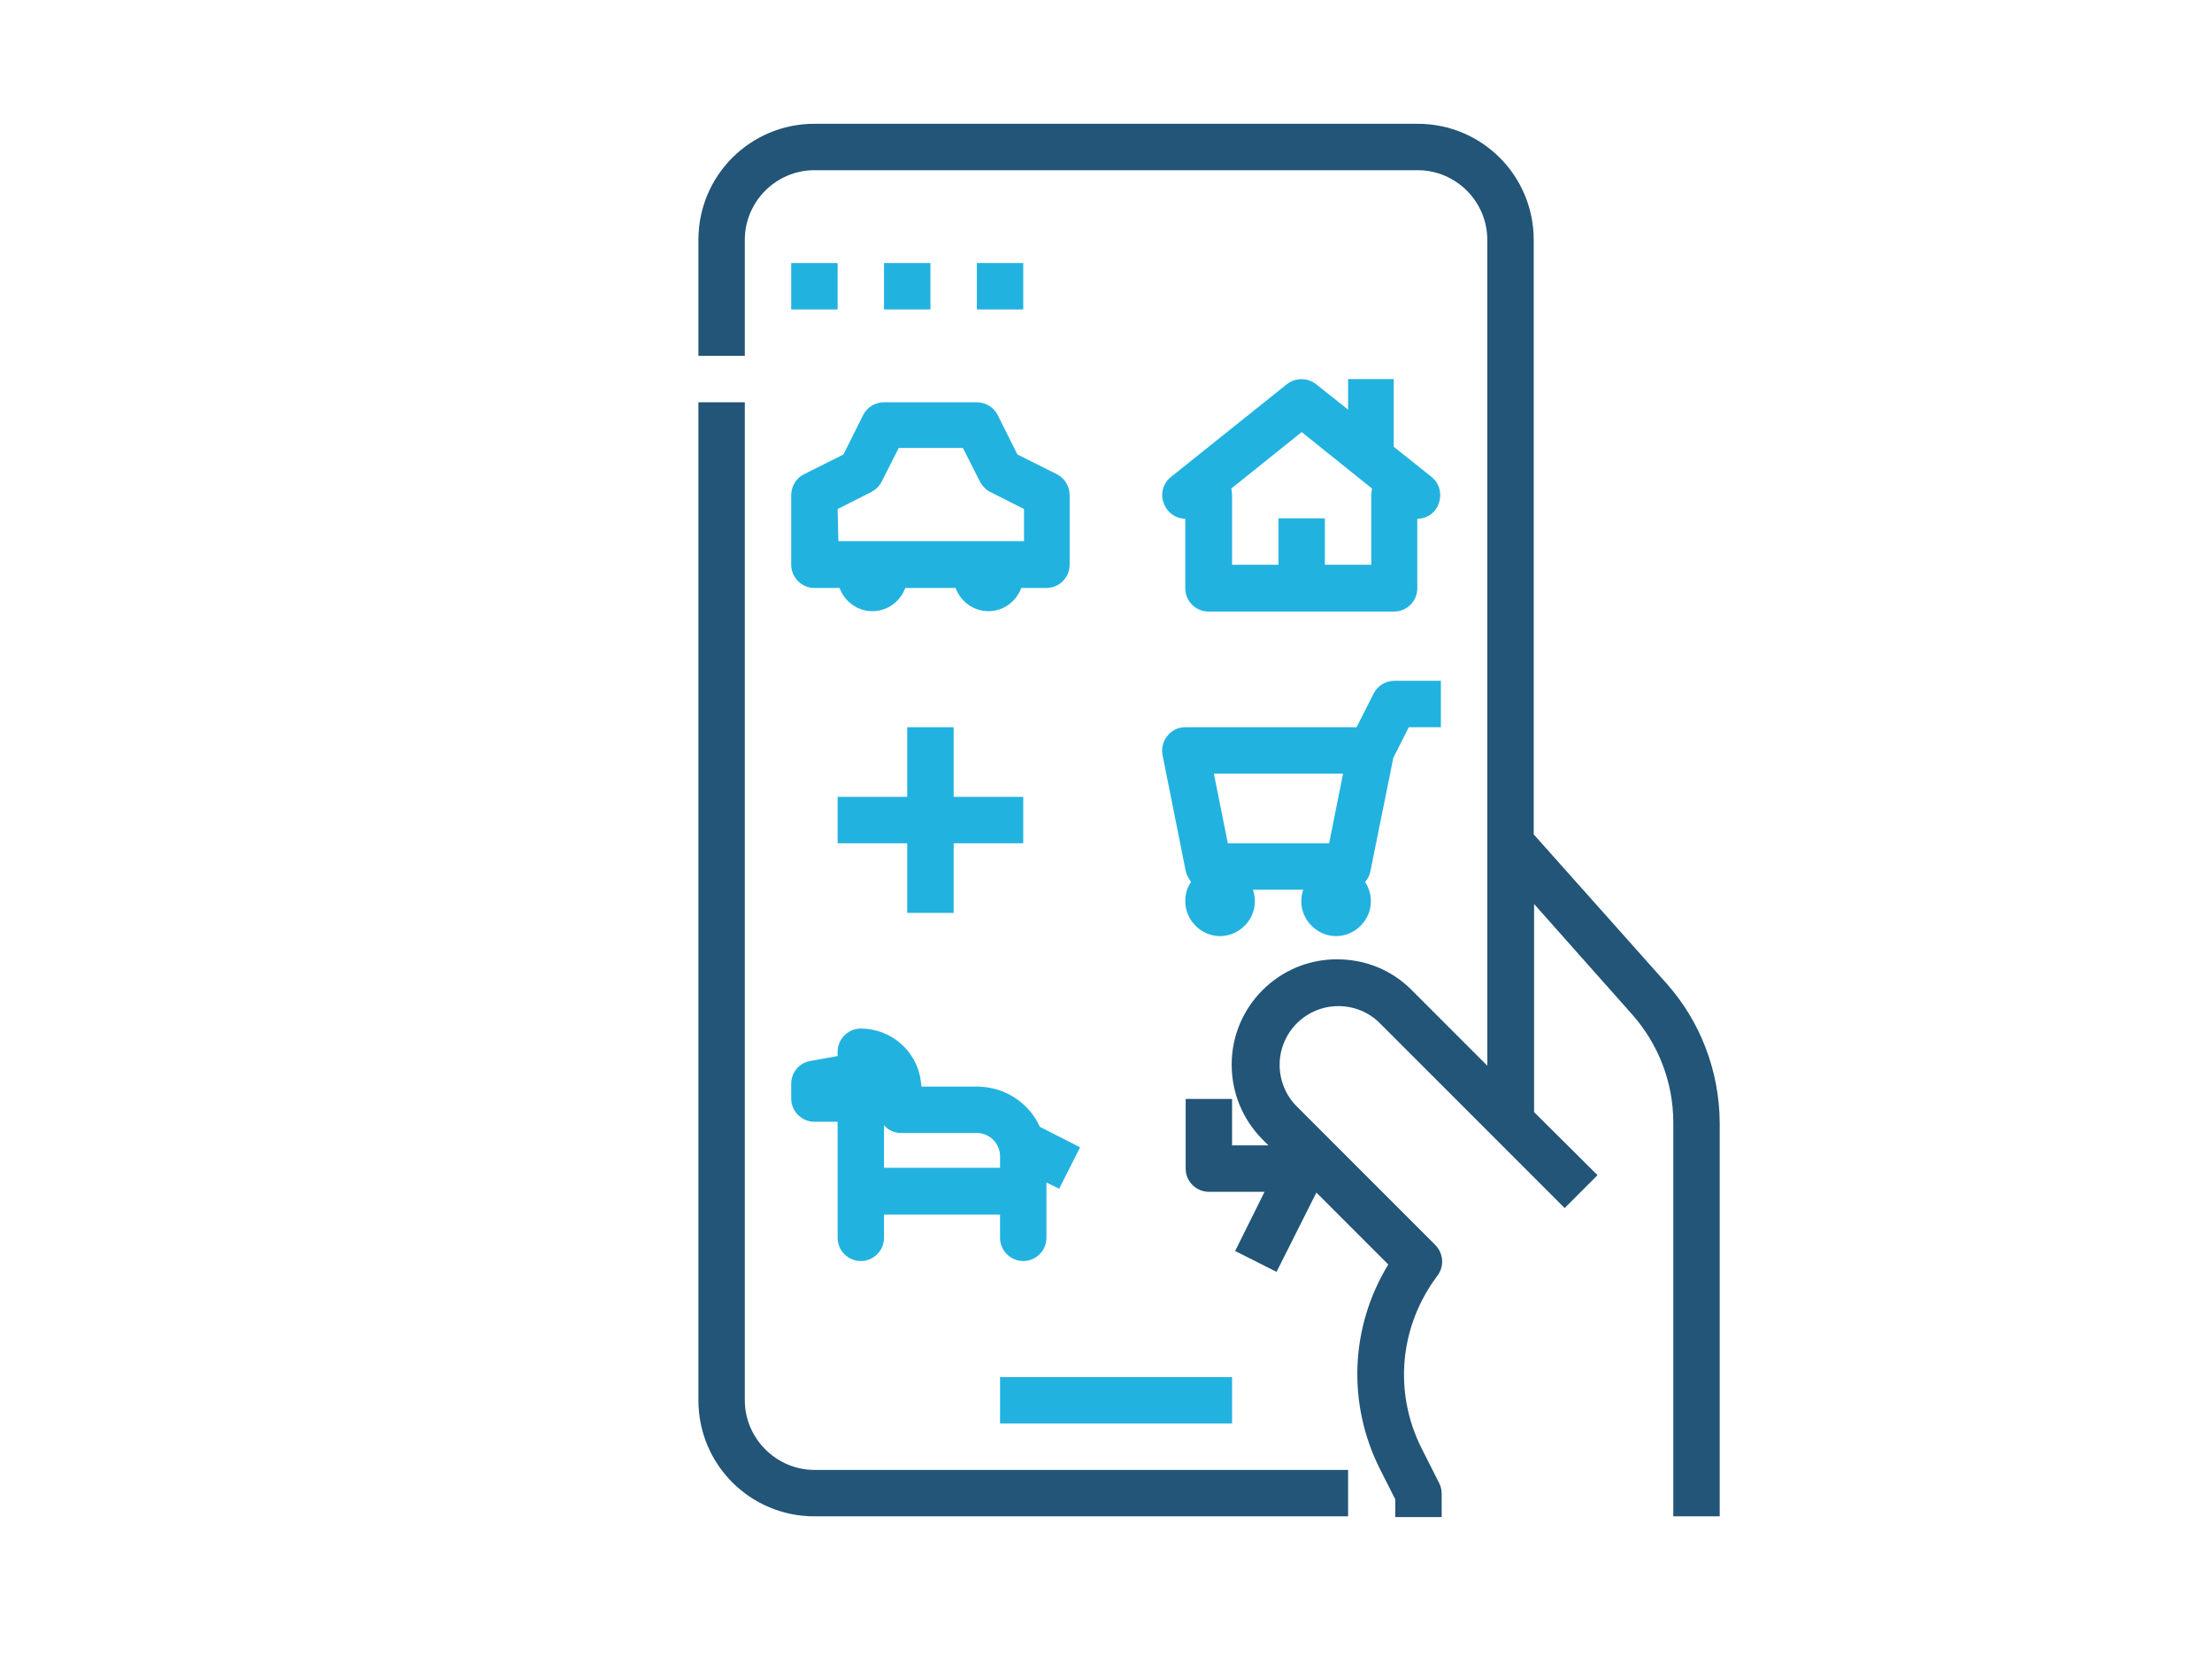
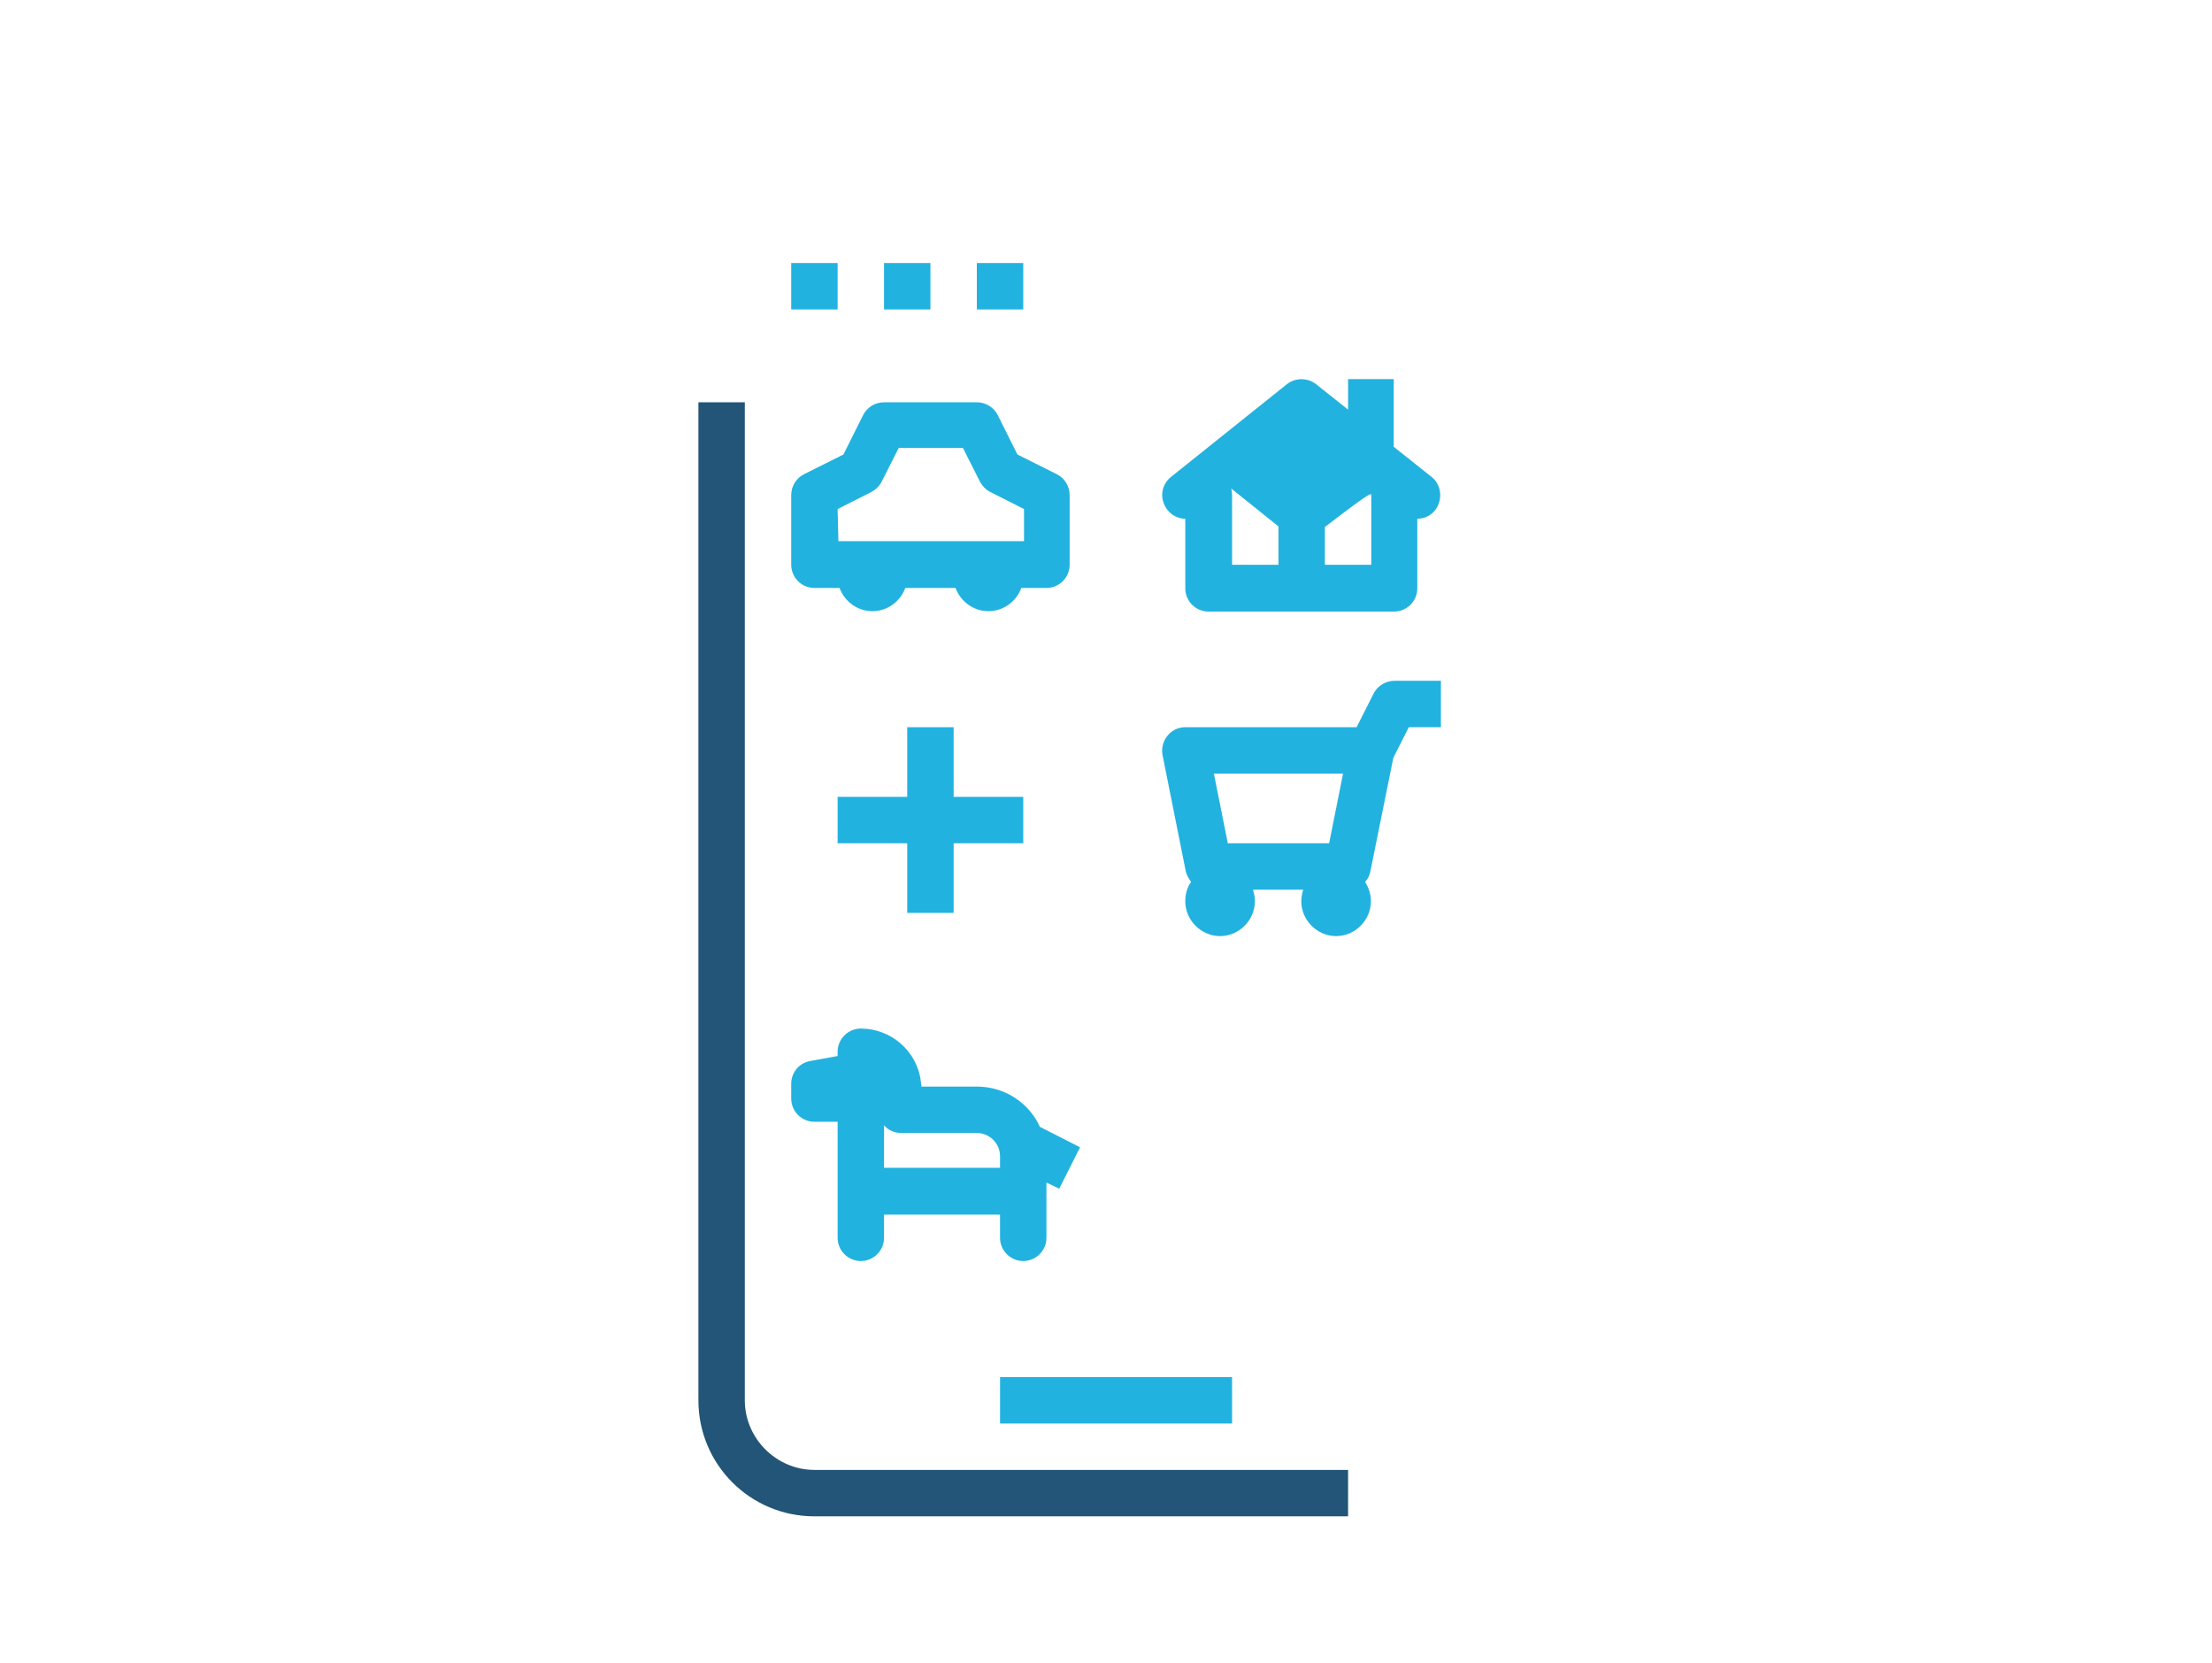
<svg xmlns="http://www.w3.org/2000/svg" xmlns:xlink="http://www.w3.org/1999/xlink" version="1.1" x="0px" y="0px" viewBox="0 0 572 429.9" style="enable-background:new 0 0 572 429.9;" xml:space="preserve">
  <style type="text/css"> .st0{display:none;} .st1{display:inline;fill:#22B2DF;} .st2{display:inline;} .st3{clip-path:url(#SVGID_2_);fill:#22B2DF;} .st4{clip-path:url(#SVGID_2_);fill:#225577;} .st5{display:inline;fill:#225577;} .st6{display:none;fill:#22B2DF;} .st7{display:none;fill:#225577;} .st8{fill:#225577;} .st9{fill:#22B2DF;} </style>
  <g id="Layer_1">
    <g class="st0">
      <path class="st1" d="M301,252.3c-7.1,0-12.8-5.7-12.8-12.8c0-7.1,5.7-12.8,12.8-12.8c7.1,0,12.8,5.7,12.8,12.8h12.8 c0-11.6-7.9-21.8-19.2-24.7v-7.3h-12.8v7.3c-13.7,3.5-21.9,17.4-18.4,31.1c2.9,11.3,13.1,19.2,24.8,19.2c7.1,0,12.8,5.7,12.8,12.8 s-5.7,12.8-12.8,12.8c-7.1,0-12.8-5.7-12.8-12.8h-12.8c0,11.6,7.9,21.8,19.2,24.7v7.3h12.8v-7.3c13.7-3.5,21.9-17.4,18.4-31.1 C322.9,260.2,312.7,252.3,301,252.3L301,252.3z M301,252.3" />
      <g class="st2">
        <defs>
          <rect id="SVGID_1_" x="109" y="21.9" width="384" height="384" />
        </defs>
        <clipPath id="SVGID_2_">
          <use xlink:href="#SVGID_1_" style="overflow:visible;" />
        </clipPath>
        <path class="st3" d="M301,175.5c-45.9,0-83.2,37.3-83.2,83.2c0,45.9,37.2,83.2,83.2,83.2c45.9,0,83.2-37.2,83.2-83.2 C384.2,212.8,346.9,175.6,301,175.5L301,175.5z M301,329.1c-38.9,0-70.4-31.5-70.4-70.4s31.5-70.4,70.4-70.4 c38.9,0,70.4,31.5,70.4,70.4C371.4,297.6,339.9,329.1,301,329.1L301,329.1z M301,329.1" />
        <path class="st4" d="M486.6,162.7c3.5,0,6.4-2.9,6.4-6.4v-25.6c0-0.1,0-0.1,0-0.2c0-0.7-0.2-1.4-0.4-2c0-0.1,0-0.2-0.1-0.2 c-0.3-0.7-0.7-1.3-1.3-1.9c-0.2-0.2-0.4-0.3-0.6-0.5c-0.3-0.3-0.6-0.5-0.9-0.7L304.1,22.7c-1.9-1.1-4.3-1.1-6.2,0L112.3,125.1 c-0.3,0.2-0.6,0.5-0.9,0.7c-0.2,0.1-0.4,0.3-0.6,0.5c-0.5,0.5-1,1.2-1.3,1.9c0,0.1,0,0.2-0.1,0.2c-0.2,0.7-0.4,1.3-0.4,2 c0,0.1,0,0.1,0,0.2v25.6c0,3.5,2.9,6.4,6.4,6.4h19.2v192h-19.2c-3.5,0-6.4,2.9-6.4,6.4v38.4c0,3.5,2.9,6.4,6.4,6.4h371.2 c3.5,0,6.4-2.9,6.4-6.4v-38.4c0-3.5-2.9-6.4-6.4-6.4h-19.2v-192H486.6z M301,35.7l160.7,88.7H140.3L301,35.7z M480.2,367.5v25.6 H121.8v-25.6H480.2z M147.4,354.7v-192H173v192H147.4z M185.8,354.7v-192h230.4v192H185.8z M429,354.7v-192h25.6v192H429z M121.8,149.9v-12.8h358.4v12.8H121.8z M121.8,149.9" />
      </g>
    </g>
    <g class="st0">
      <path class="st1" d="M419,160h-12v12h-12v12h12v12h12v-12h12v-12h-12V160z M419,160" />
      <path class="st1" d="M179,76h12V64h12V52h-12V40h-12v12h-12v12h12V76z M179,76" />
      <path class="st1" d="M479,208h-12v-12h-12v12h-12v12h12v12h12v-12h12V208z M479,208" />
      <path class="st1" d="M143,112v-12h12V88h-12V76h-12v12h-12v12h12v12H143z M143,112" />
      <path class="st5" d="M425.8,237.3c-3.4-3.4-8-5.4-12.8-5.3c-2.3,0-4.5,0.5-6.7,1.3c-0.8-3-2.4-5.8-4.6-8c-3.4-3.4-8-5.4-12.8-5.3 c-2,0-4.1,0.4-6,1.1V58c0-9.9-8.1-18-18-18H233c-9.9,0-18,8.1-18,18v70.9c-11.1,6.4-18,18.3-18,31.1h-12c-3.3,0-6,2.7-6,6v48 c0,3.3,2.7,6,6,6h84c2.8,0,5.2-1.9,5.8-4.6l12-48c0.4-1.8,0-3.7-1.1-5.2c-1.1-1.4-2.9-2.3-4.7-2.3h-12c0-19.9-16.1-36-36-36 c-2,0-4,0.2-6,0.5V58c0-3.3,2.7-6,6-6h12v6c0,9.9,8.1,18,18,18h72c9.9,0,18-8.1,18-18v-6h12c3.3,0,6,2.7,6,6v151.1 c-3.9-1.4-8.1-1.4-12,0V148c0-9.9-8.1-18-18-18c-9.9,0-18,8.1-18,18v78.6c-13.9,2.9-24,15.2-24,29.4v60h-66c-3.3,0-6-2.7-6-6v-54 h7.1c2.5,7.2,9.3,12,16.9,12c7.6,0,14.4-4.8,16.9-12H287v-12h-19.1c-2.5-7.2-9.3-12-16.9-12c-7.6,0-14.4,4.8-16.9,12h-26.2 c-2.5-7.2-9.3-12-16.9-12s-14.4,4.8-16.9,12h-12.4L173,130.6c0.1-1.7-0.4-3.4-1.6-4.6c-1.1-1.3-2.7-2-4.4-2h-24v12h17.3L149,249.4 c-0.1,1.7,0.4,3.4,1.6,4.6c1.1,1.3,2.7,2,4.4,2h19.1c2.5,7.2,9.3,12,16.9,12s14.4-4.8,16.9-12h7.1v54c0,9.9,8.1,18,18,18h68.3 l18,36H317c-3.3,0-6,2.7-6,6v24c0,3.3,2.7,6,6,6h96c3.3,0,6-2.7,6-6v-24c0-3.3-2.7-6-6-6h-2.3l19.6-39.3c0.4-0.8,0.7-1.8,0.7-2.7 v-72C431,245.3,429.1,240.7,425.8,237.3L425.8,237.3z M266.9,172h6.4l-9,36H191v-36h8.1c5.1,14.4,18.7,24,33.9,24 C248.2,196,261.8,186.4,266.9,172L266.9,172z M233,136c9.7,0,18.5,5.8,22.2,14.8c3.7,9,1.7,19.3-5.2,26.2 c-6.9,6.9-17.2,8.9-26.2,5.2c-9-3.7-14.8-12.5-14.8-22.2C209,146.7,219.7,136,233,136L233,136z M341,58c0,3.3-2.7,6-6,6h-72 c-3.3,0-6-2.7-6-6v-6h84V58z M251,244c2.4,0,4.6,1.5,5.5,3.7c0.9,2.2,0.4,4.8-1.3,6.5c-1.7,1.7-4.3,2.2-6.5,1.3s-3.7-3.1-3.7-5.5 C245,246.7,247.7,244,251,244L251,244z M191,256c-2.4,0-4.6-1.5-5.5-3.7c-0.9-2.2-0.4-4.8,1.3-6.5c1.7-1.7,4.3-2.2,6.5-1.3 c2.2,0.9,3.7,3.1,3.7,5.5C197,253.3,194.3,256,191,256L191,256z M407,388h-84v-12h84V388z M419,320.6L397.3,364h-64.6L311,320.6 V256c0-7.6,4.8-14.4,12-16.9V286h12V148c0-3.3,2.7-6,6-6c3.3,0,6,2.7,6,6v126h12v-48c0-3.3,2.7-6,6-6s6,2.7,6,6v60h12v-48 c0-3.3,2.7-6,6-6c1.6,0,3.2,0.7,4.3,1.9c1.1,1.1,1.8,2.6,1.7,4.1v60h12v-48c0-3.3,2.7-6,6-6c1.6,0,3.2,0.7,4.3,1.9 c1.1,1.1,1.8,2.6,1.7,4.1V320.6z M419,320.6" />
      <path class="st1" d="M211.7,165l18,12c2,1.3,4.6,1.3,6.7,0l18-12l-6.7-10l-8.7,5.8V148h-12v12.8l-8.7-5.8L211.7,165z M211.7,165" />
    </g>
    <g class="st0">
      <path class="st5" d="M346,143.9l27.8-22.2l-7.5-9.4L346,128.5V117c0-3.3-2.7-6-6-6H232c-3.3,0-6,2.7-6,6v11.5l-20.3-16.2l-7.5,9.4 l27.8,22.2V207h-36v12h36v63.1l-27.8,22.2l7.5,9.4l20.3-16.2V309c0,3.3,2.7,6,6,6h108c3.3,0,6-2.7,6-6v-11.5l20.3,16.2l7.5-9.4 L346,282.1V219h36v-12h-36V143.9z M334,255h-96v-36h96V255z M238,207v-36h96v36H238z M334,123v36h-96v-36H334z M238,303v-36h96v36 H238z M238,303" />
      <rect x="250" y="135" class="st1" width="12" height="12" />
      <rect x="274" y="135" class="st1" width="48" height="12" />
      <rect x="250" y="183" class="st1" width="12" height="12" />
      <rect x="274" y="183" class="st1" width="48" height="12" />
      <rect x="250" y="231" class="st1" width="12" height="12" />
      <rect x="274" y="231" class="st1" width="48" height="12" />
      <rect x="250" y="279" class="st1" width="12" height="12" />
      <rect x="274" y="279" class="st1" width="48" height="12" />
      <path class="st1" d="M418,87c6.6,0,12-5.4,12-12V45c0-6.6-5.4-12-12-12h-48c-6.6,0-12,5.4-12,12v30c0,6.6,5.4,12,12,12h18v12h-12 v12h36V99h-12V87H418z M370,45h48l0,30h-48V45z M370,45" />
      <path class="st1" d="M160,99v12h36V99h-12V87h18c6.6,0,12-5.4,12-12V45c0-6.6-5.4-12-12-12h-48c-6.6,0-12,5.4-12,12v30 c0,6.6,5.4,12,12,12h18v12H160z M154,45h48l0,30h-48V45z M154,45" />
      <path class="st1" d="M118,231h18v12h-12v12h36v-12h-12v-12h18c6.6,0,12-5.4,12-12v-30c0-6.6-5.4-12-12-12h-48c-6.6,0-12,5.4-12,12 v30C106,225.6,111.4,231,118,231L118,231z M118,189h48l0,30h-48V189z M118,189" />
      <path class="st1" d="M454,183h-48c-6.6,0-12,5.4-12,12v30c0,6.6,5.4,12,12,12h18v12h-12v12h36v-12h-12v-12h18c6.6,0,12-5.4,12-12 v-30C466,188.4,460.6,183,454,183L454,183z M406,225v-30h48l0,30H406z M406,225" />
      <path class="st1" d="M418,369c6.6,0,12-5.4,12-12v-30c0-6.6-5.4-12-12-12h-48c-6.6,0-12,5.4-12,12v30c0,6.6,5.4,12,12,12h18v12 h-12v12h36v-12h-12v-12H418z M370,327h48l0,30h-48V327z M370,327" />
      <path class="st1" d="M202,369c6.6,0,12-5.4,12-12v-30c0-6.6-5.4-12-12-12h-48c-6.6,0-12,5.4-12,12v30c0,6.6,5.4,12,12,12h18v12 h-12v12h36v-12h-12v-12H202z M154,327h48l0,30h-48V327z M154,327" />
    </g>
    <g class="st0">
      <path class="st1" d="M322,100.4h-18v-18c0-3.3-2.7-6-6-6h-24c-3.3,0-6,2.7-6,6v18h-18c-3.3,0-6,2.7-6,6v24c0,3.3,2.7,6,6,6h18v18 c0,3.3,2.7,6,6,6h24c3.3,0,6-2.7,6-6v-18h18c3.3,0,6-2.7,6-6v-24C328,103.1,325.3,100.4,322,100.4L322,100.4z M316,124.4h-18 c-3.3,0-6,2.7-6,6v18h-12v-18c0-3.3-2.7-6-6-6h-18v-12h18c3.3,0,6-2.7,6-6v-18h12v18c0,3.3,2.7,6,6,6h18V124.4z M316,124.4" />
      <path class="st1" d="M452.4,132.5c0.1-1.1,0.2-2.1,0.2-3.2c-0.1-11.3-8-21.1-19.1-23.5c-12.6-2.4-25,5.4-28.2,17.8l-26.4,76 c-0.4,0.2-0.8,0.3-1.1,0.5l-53,31.1c-16.5,9.7-26.7,27.4-26.7,46.6v56.5c-3.3,0-6,2.7-6,6v48c0,3.3,2.7,6,6,6h84c3.3,0,6-2.7,6-6 v-48c0-3.3-2.7-6-6-6v-13.2c0-5.1,2.2-10,6-13.4l40.6-36.1c4.4-3.9,7.6-9,9.1-14.7l26-97.4c0.6-2,0.8-4.1,0.8-6.2 C464.5,144.7,459.8,136.8,452.4,132.5L452.4,132.5z M416.7,127.3c1.5-6.4,7.7-10.6,14.3-9.6c5.5,1.2,9.5,6,9.5,11.7v0.1 c-11,0.2-20.5,7.7-23.3,18.4l-16.7,51.7c-2.5-1.2-5.3-2-8-2.3L416.7,127.3z M376,382.4h-72v-36h72V382.4z M452.1,156.5L426,253.9 c-0.9,3.4-2.8,6.4-5.4,8.8L380,298.7c-6.4,5.7-10,13.9-10,22.4v13.2h-60v-56.5c0.1-14.9,7.9-28.7,20.8-36.2l53-31 c2.8-1.6,6-2,9.1-1.2c3.1,0.8,5.7,2.8,7.3,5.6c1.6,2.8,2,6,1.2,9.1c-0.8,3.1-2.9,5.7-5.6,7.3l-34.4,19.9c-2.7,1.7-3.6,5.3-2,8.1 c1.6,2.8,5.1,3.8,8,2.3l34.4-19.9c5.6-3.1,9.6-8.4,11.2-14.6c1.6-6.1,0.8-12.7-2.4-18.2l-0.4-0.5l18.5-57.2 c1.5-6.4,7.7-10.6,14.3-9.6c5.5,1.2,9.5,6,9.5,11.7C452.6,154.4,452.4,155.5,452.1,156.5L452.1,156.5z M452.1,156.5" />
      <path class="st1" d="M274,334.4v-56.5c0-19.2-10.2-36.9-26.7-46.6l-53-31.1c-0.4-0.2-0.8-0.3-1.1-0.5l-26.2-75.5 c-3.2-12.6-15.6-20.6-28.4-18.2c-11.1,2.4-19,12.1-19.1,23.5c0,1.1,0.1,2.1,0.2,3.2c-7.5,4.3-12.1,12.2-12.2,20.8 c0,2.1,0.3,4.2,0.8,6.2l26.1,97.3c1.5,5.7,4.7,10.9,9.1,14.8l40.5,36.1c3.8,3.4,6,8.3,6.1,13.4v13.2c-3.3,0-6,2.7-6,6v48 c0,3.3,2.7,6,6,6h84c3.3,0,6-2.7,6-6v-48C280,337.1,277.3,334.4,274,334.4L274,334.4z M131.4,129.4c0-5.6,4-10.5,9.5-11.7 c6.7-1,13,3.4,14.5,10l24.1,69.5c-2.8,0.3-5.5,1.1-8,2.3l-16.6-51.4c-2.8-10.8-12.4-18.4-23.5-18.7V129.4z M191.9,298.7 l-40.6-36.1c-2.6-2.3-4.5-5.4-5.4-8.8l-26.2-97.4c-0.3-1-0.4-2.1-0.4-3.1c0-5.6,4-10.5,9.5-11.7c6.7-1,13,3.3,14.5,9.9l18.4,56.9 l-0.4,0.5c-3.2,5.5-4,12-2.4,18.2c1.6,6.2,5.7,11.4,11.2,14.6l34.4,19.9c2.8,1.5,6.4,0.5,8-2.3c1.6-2.8,0.7-6.3-2-8.1l-34.4-19.9 c-2.8-1.6-4.8-4.2-5.6-7.3c-0.8-3.1-0.4-6.3,1.2-9.1c1.6-2.8,4.2-4.8,7.3-5.6c3.1-0.8,6.3-0.4,9.1,1.2l53,31.1 c12.8,7.6,20.7,21.4,20.8,36.2v56.5h-60v-13.2C202,312.6,198.3,304.4,191.9,298.7L191.9,298.7z M268,382.4h-72v-36h72V382.4z M268,382.4" />
      <path class="st5" d="M370.9,53.2c-11.3-11.3-26.5-17.6-42.4-17.6c-15.9,0-31.2,6.3-42.4,17.6c-11.2-11.3-26.5-17.6-42.4-17.6 c-15.9,0-31.2,6.3-42.4,17.6c-23.4,23.4-23.4,61.4,0,84.8l80.6,80.6c2.3,2.3,6.1,2.3,8.5,0l80.6-80.6 C394.3,114.5,394.2,76.6,370.9,53.2L370.9,53.2z M286,205.9l-76.4-76.4c-13.7-13.7-17.8-34.4-10.4-52.3 c7.4-17.9,24.9-29.6,44.3-29.6c12.7,0,25,5,33.9,14.1l4.3,4.3c2.3,2.3,6.1,2.3,8.5,0l4.3-4.3c9-9,21.2-14.1,33.9-14.1 s24.9,5.1,33.9,14.1c18.7,18.7,18.7,49.1,0,67.8L286,205.9z M286,205.9" />
    </g>
    <g class="st0">
      <path class="st5" d="M429.3,102.3l-75-75c-2.1-2.1-5-3.3-8-3.3h-165c-22.7,0-41.2,18.5-41.2,41.3v301.5 c0,22.7,18.5,41.3,41.2,41.3h210c22.7,0,41.3-18.5,41.3-41.3V110.2C432.6,107.3,431.4,104.4,429.3,102.3L429.3,102.3z M357.6,62.4 L394.2,99h-36.6V62.4z M391.3,385.5h-210c-10.3,0-18.8-8.4-18.8-18.8V65.2c0-10.3,8.4-18.8,18.8-18.8h153.8v63.8 c0,6.2,5,11.3,11.3,11.3h63.8v245.3C410.1,377.1,401.7,385.5,391.3,385.5L391.3,385.5z M391.3,385.5" />
      <path class="st1" d="M361.3,175.5c-14.2,0-27-7.9-33.4-20.6l-1.6-3.2c-1.9-3.8-5.8-6.2-10.1-6.2h-60c-4.3,0-8.2,2.4-10.1,6.2 l-1.6,3.2c-6.4,12.7-19.1,20.6-33.4,20.6c-6.2,0-11.3,5-11.3,11.3v64.2c0,25.2,8,49.3,23,69.5c15.1,20.3,35.8,34.8,60,42 c1.1,0.3,2.1,0.5,3.2,0.5c1.1,0,2.2-0.2,3.2-0.5c24.2-7.3,44.9-21.8,60-42c15.1-20.3,23-44.3,23-69.5v-64.2 C372.6,180.5,367.5,175.5,361.3,175.5L361.3,175.5z M350.1,250.9c0,40.7-25.5,76-63.8,89c-38.3-13-63.8-48.3-63.8-89v-54 c17-3.2,31.8-13.7,40.6-29h46.3c8.8,15.3,23.6,25.7,40.6,29V250.9z M350.1,250.9" />
      <path class="st1" d="M310.2,225.1l-34.5,34.5l-13.3-13.3c-4.4-4.4-11.5-4.4-15.9,0c-4.4,4.4-4.4,11.5,0,15.9l21.2,21.2 c2.2,2.2,5.1,3.3,8,3.3c2.9,0,5.8-1.1,8-3.3l42.4-42.4c4.4-4.4,4.4-11.5,0-15.9C321.7,220.7,314.6,220.7,310.2,225.1L310.2,225.1z M310.2,225.1" />
    </g>
    <g class="st0">
      <path class="st5" d="M123,179.2h34c2,7.2,4.9,14.2,8.6,20.8l-24.1,24c-1.1,1.1-1.8,2.7-1.8,4.3c0,1.6,0.6,3.2,1.8,4.3l26,26 c2.4,2.4,6.3,2.4,8.7,0l24.1-24.1c6.5,3.7,13.5,6.6,20.7,8.6v34c0,3.4,2.7,6.1,6.1,6.1h36.8c3.4,0,6.1-2.7,6.1-6.1v-34 c7.2-2,14.2-4.9,20.8-8.6l24.1,24.1c2.4,2.3,6.2,2.3,8.7,0l26-26c1.1-1.1,1.8-2.7,1.8-4.3c0-1.6-0.6-3.2-1.8-4.3l-24.1-24 c3.7-6.5,6.6-13.5,8.6-20.8h34c3.4,0,6.1-2.7,6.1-6.1v-36.8c0-3.4-2.7-6.1-6.1-6.1h-34c-2-7.2-4.9-14.2-8.6-20.8l24.1-24 c1.1-1.1,1.8-2.7,1.8-4.3c0-1.6-0.6-3.2-1.8-4.3l-26-26c-2.4-2.4-6.3-2.4-8.7,0l-24.1,24.1c-6.5-3.7-13.5-6.6-20.8-8.6v-34 c0-3.4-2.7-6.1-6.1-6.1h-36.8c-3.4,0-6.1,2.7-6.1,6.1v34c-7.2,2-14.2,4.9-20.7,8.6l-24.1-24.1c-2.4-2.3-6.2-2.3-8.7,0l-26,26 c-1.1,1.1-1.8,2.7-1.8,4.3c0,1.6,0.6,3.2,1.8,4.3l24.1,24c-3.7,6.5-6.6,13.5-8.6,20.8h-34c-3.4,0-6.1,2.7-6.1,6.1v36.8 C116.9,176.5,119.7,179.2,123,179.2L123,179.2z M129.2,142.5h32.7c2.9,0,5.4-2,6-4.8c2-9.2,5.6-17.9,10.7-25.8 c1.6-2.4,1.2-5.6-0.8-7.6l-23.1-23.1l17.3-17.3L195,86.9c2,2,5.2,2.4,7.6,0.8c7.9-5.1,16.6-8.7,25.8-10.7c2.8-0.6,4.8-3.1,4.8-6 V38.3h24.5V71c0,2.9,2,5.4,4.8,6c9.2,2,17.9,5.6,25.8,10.7c2.4,1.6,5.6,1.2,7.6-0.8l23.1-23.1l17.3,17.3l-23.1,23.1 c-2,2-2.4,5.2-0.8,7.6c5.1,7.9,8.7,16.6,10.7,25.8c0.6,2.8,3.1,4.8,6,4.8H362V167h-32.7c-2.9,0-5.4,2-6,4.8 c-2,9.2-5.6,17.9-10.7,25.8c-1.6,2.4-1.2,5.6,0.8,7.6l23.1,23.1l-17.3,17.3l-23.1-23.1c-2-2-5.2-2.4-7.6-0.8 c-7.9,5.1-16.6,8.7-25.8,10.7c-2.8,0.6-4.8,3.1-4.8,6v32.7h-24.5v-32.7c0-2.9-2-5.4-4.8-6c-9.2-2-17.9-5.6-25.8-10.7 c-2.4-1.6-5.6-1.2-7.6,0.8l-23.1,23.1l-17.3-17.3l23.1-23.1c2-2,2.4-5.2,0.8-7.6c-5.1-7.9-8.7-16.6-10.7-25.8 c-0.6-2.8-3.1-4.8-6-4.8h-32.7V142.5z M129.2,142.5" />
      <path class="st1" d="M245.6,203.7c27.1,0,49-21.9,49-49s-21.9-49-49-49c-27.1,0-49,21.9-49,49 C196.6,181.8,218.5,203.7,245.6,203.7L245.6,203.7z M245.6,118c20.3,0,36.8,16.5,36.8,36.8s-16.5,36.8-36.8,36.8 c-20.3,0-36.8-16.5-36.8-36.8C208.8,134.4,225.3,118,245.6,118L245.6,118z M245.6,118" />
      <path class="st1" d="M245.6,222.1c37.2,0,67.4-30.2,67.4-67.4s-30.2-67.4-67.4-67.4s-67.4,30.2-67.4,67.4 C178.2,191.9,208.4,222.1,245.6,222.1L245.6,222.1z M245.6,99.6c30.5,0,55.1,24.7,55.1,55.1c0,30.4-24.7,55.1-55.1,55.1 c-30.4,0-55.1-24.7-55.1-55.1C190.5,124.3,215.1,99.6,245.6,99.6L245.6,99.6z M245.6,99.6" />
-       <path class="st5" d="M466.1,307.9v-49c0-3.4-2.7-6.1-6.1-6.1h-12.3v-49c0-3.4-2.7-6.1-6.1-6.1h-55.1c-3.4,0-6.1,2.7-6.1,6.1v49 h-30.6c-3.4,0-6.1,2.7-6.1,6.1v49h-196c-16.9,0-30.6,13.7-30.6,30.6v12.3c0,16.9,13.7,30.6,30.6,30.6h318.6 c16.9,0,30.6-13.7,30.6-30.6v-12.3C496.7,321.6,483,307.9,466.1,307.9L466.1,307.9z M453.8,307.9H411V265h42.9V307.9z M392.6,209.9h42.9v42.9h-42.9V209.9z M355.8,265h42.9v42.9h-42.9V265z M484.5,350.8c0,10.2-8.2,18.4-18.4,18.4H147.6 c-10.1,0-18.4-8.2-18.4-18.4v-12.3c0-10.1,8.2-18.4,18.4-18.4h318.6c10.1,0,18.4,8.2,18.4,18.4V350.8z M484.5,350.8" />
      <path class="st1" d="M306.8,326.3c-10.1,0-18.4,8.2-18.4,18.4c0,10.1,8.2,18.4,18.4,18.4c10.1,0,18.4-8.2,18.4-18.4 C325.2,334.5,317,326.3,306.8,326.3L306.8,326.3z M306.8,350.8c-3.4,0-6.1-2.7-6.1-6.1c0-3.4,2.7-6.1,6.1-6.1 c3.4,0,6.1,2.7,6.1,6.1C313,348,310.2,350.8,306.8,350.8L306.8,350.8z M306.8,350.8" />
      <path class="st1" d="M245.6,326.3c-10.1,0-18.4,8.2-18.4,18.4c0,10.1,8.2,18.4,18.4,18.4c10.1,0,18.4-8.2,18.4-18.4 C263.9,334.5,255.7,326.3,245.6,326.3L245.6,326.3z M245.6,350.8c-3.4,0-6.1-2.7-6.1-6.1c0-3.4,2.7-6.1,6.1-6.1 c3.4,0,6.1,2.7,6.1,6.1C251.7,348,249,350.8,245.6,350.8L245.6,350.8z M245.6,350.8" />
      <path class="st1" d="M368.1,326.3c-10.1,0-18.4,8.2-18.4,18.4c0,10.1,8.2,18.4,18.4,18.4c10.1,0,18.4-8.2,18.4-18.4 C386.5,334.5,378.2,326.3,368.1,326.3L368.1,326.3z M368.1,350.8c-3.4,0-6.1-2.7-6.1-6.1c0-3.4,2.7-6.1,6.1-6.1 c3.4,0,6.1,2.7,6.1,6.1C374.2,348,371.5,350.8,368.1,350.8L368.1,350.8z M368.1,350.8" />
      <path class="st1" d="M184.3,326.3c-10.1,0-18.4,8.2-18.4,18.4c0,10.1,8.2,18.4,18.4,18.4c10.1,0,18.4-8.2,18.4-18.4 C202.7,334.5,194.5,326.3,184.3,326.3L184.3,326.3z M184.3,350.8c-3.4,0-6.1-2.7-6.1-6.1c0-3.4,2.7-6.1,6.1-6.1 c3.4,0,6.1,2.7,6.1,6.1C190.4,348,187.7,350.8,184.3,350.8L184.3,350.8z M184.3,350.8" />
      <path class="st1" d="M429.3,326.3c-10.1,0-18.4,8.2-18.4,18.4c0,10.1,8.2,18.4,18.4,18.4c10.1,0,18.4-8.2,18.4-18.4 C447.7,334.5,439.5,326.3,429.3,326.3L429.3,326.3z M429.3,350.8c-3.4,0-6.1-2.7-6.1-6.1c0-3.4,2.7-6.1,6.1-6.1 c3.4,0,6.1,2.7,6.1,6.1C435.5,348,432.7,350.8,429.3,350.8L429.3,350.8z M429.3,350.8" />
    </g>
    <g class="st0">
      <path class="st1" d="M461.4,226.1v-9.7c0-3.1-2.5-5.6-5.6-5.6c-3.1,0-5.6,2.5-5.6,5.6v9.7c0,3.1,2.5,5.6,5.6,5.6 C458.8,231.7,461.4,229.2,461.4,226.1L461.4,226.1z M461.4,226.1" />
      <path class="st1" d="M338.1,201c0-30.2-24.6-54.8-54.8-54.8c-30.2,0-54.8,24.6-54.8,54.8s24.6,54.8,54.8,54.8 C313.5,255.8,338.1,231.2,338.1,201L338.1,201z M239.7,201c0-24,19.5-43.5,43.5-43.5c24,0,43.5,19.5,43.5,43.5 s-19.5,43.5-43.5,43.5C259.3,244.6,239.7,225,239.7,201L239.7,201z M239.7,201" />
      <path class="st1" d="M306.8,191.8L278.8,175c-7.2-4.3-16.3,0.9-16.3,9.2v33.7c0,8.4,9.2,13.5,16.3,9.2l27.9-16.8 C313.7,206.1,313.7,196,306.8,191.8L306.8,191.8z M273.8,217v-31.9l26.5,16L273.8,217z M273.8,217" />
      <path class="st5" d="M339.3,312.5c3.1,0,5.6-2.5,5.6-5.6v-0.1h48.6c8.9,0,16.1-7.2,16.1-16.1c0-8.9-7.2-16.1-16.1-16.1h-48.6 c0-3.1-2.5-5.6-5.6-5.6c-3.1,0-5.6,2.5-5.6,5.6H173c-8.9,0-16.1,7.2-16.1,16.1c0,8.9,7.2,16.1,16.1,16.1h160.6v0.1 C333.7,310,336.2,312.5,339.3,312.5L339.3,312.5z M344.9,285.8h48.6c2.7,0,4.9,2.2,4.9,4.9c0,2.7-2.2,4.9-4.9,4.9h-48.6V285.8z M173,295.5c-2.7,0-4.9-2.2-4.9-4.9c0-2.7,2.2-4.9,4.9-4.9h160.6v9.8H173z M173,295.5" />
      <path class="st5" d="M133.6,359.8h322.7c16.9,0,30.6-13.7,30.6-30.6V113.3c0-16.9-13.7-30.6-30.6-30.6H308.1 c-3.1,0-5.6,2.5-5.6,5.6c0,3.1,2.5,5.6,5.6,5.6h148.2c10.7,0,19.4,8.7,19.4,19.4v215.9c0,10.7-8.7,19.4-19.4,19.4H133.6 c-10.7,0-19.4-8.7-19.4-19.4V113.3c0-10.7,8.7-19.4,19.4-19.4h148.2c3.1,0,5.6-2.5,5.6-5.6c0-3.1-2.5-5.6-5.6-5.6H133.6 c-16.9,0-30.6,13.7-30.6,30.6v215.9C103,346.1,116.7,359.8,133.6,359.8L133.6,359.8z M133.6,359.8" />
      <path class="st5" d="M435,213.7c3.1,0,5.6-2.5,5.6-5.6v-94.8c0-3.4-2.9-6.3-6.3-6.3H133.6c-3.4,0-6.2,2.9-6.2,6.3v215.9 c0,3.4,2.9,6.3,6.2,6.3h300.8c3.4,0,6.3-2.9,6.3-6.3v-94.8c0-3.1-2.5-5.6-5.6-5.6c-3.1,0-5.6,2.5-5.6,5.6v89.8H138.6V118.3h290.8 v89.8C429.4,211.2,431.9,213.7,435,213.7L435,213.7z M435,213.7" />
    </g>
    <g class="st0">
      <path class="st5" d="M432.3,169.2v-8.2h29.3c2.9,0,5.3-2.4,5.3-5.3v-20.6c0-1.9-1-3.6-2.6-4.5L291.6,30.8c-1.6-0.9-3.6-0.9-5.3,0 l-172.5,99.8c-1.6,0.9-2.6,2.7-2.6,4.5v20.6c0,2.9,2.4,5.3,5.3,5.3h29.3v8.2c0,5.1,3.9,9.3,9,9.7v142.2h-16.1 c-2.9,0-5.3,2.4-5.3,5.3v21.8h-16.9c-2.9,0-5.3,2.4-5.3,5.3v27c0,2.9,2.4,5.3,5.3,5.3h345c2.9,0,5.3-2.4,5.3-5.3v-27 c0-2.9-2.4-5.3-5.3-5.3h-16.9v-21.8c0-2.9-2.4-5.3-5.3-5.3h-16.1V199.9c0-0.1,0-0.2,0-0.3c0-0.1,0-0.2,0-0.3v-20.4 C428.3,178.5,432.2,174.3,432.3,169.2L432.3,169.2z M412.8,178.2v16.1h-16.5v-16.1c0-5.1-3.9-9.3-9-9.7v-7.5h34.5v7.5 C416.7,168.8,412.8,173.1,412.8,178.2L412.8,178.2z M346.2,321.1V199.9c0-0.1,0-0.2,0-0.3c0-0.1,0-0.2,0-0.3v-20.4 c5.1-0.4,9-4.6,9-9.7v-8.2h21.5v8.2c0,5.1,3.9,9.3,9,9.7v142.2H346.2z M319.2,321.1V204.8h16.5v116.2H319.2z M269.3,321.1V178.9 c5.1-0.4,9-4.6,9-9.7v-8.2h21.5v8.2c0,5.1,3.9,9.3,9,9.7v142.2H269.3z M242.3,321.1V204.8h16.5v116.2H242.3z M192.2,321.1V178.9 c5.1-0.4,9-4.6,9-9.7v-8.2h21.5v8.2c0,5.1,3.9,9.3,9,9.7v142.2H192.2z M267.8,160.9v7.5c-5.1,0.4-9,4.6-9,9.7v16.2h-16.5v-16.1 c0-5.1-3.9-9.3-9-9.7v-7.5L267.8,160.9z M344.7,160.9v7.5c-5.1,0.4-9,4.6-9,9.7v16.2h-16.5v-16.1c0-5.1-3.9-9.3-9-9.7v-7.5 L344.7,160.9z M121.8,138.1L289,41.4l167.3,96.7v12.3h-29.1c0,0-0.1,0-0.1,0h-45c-0.1,0-0.1,0-0.1,0h-31.7c0,0-0.1,0-0.1,0h-45 c0,0-0.1,0-0.1,0h-31.7c0,0-0.1,0-0.1,0h-45c-0.1,0-0.1,0-0.1,0h-31.7c0,0-0.1,0-0.1,0h-45c-0.1,0-0.1,0-0.1,0h-29.1V138.1z M190.7,160.9v7.5c-5.1,0.4-9,4.6-9,9.7v16.2h-16.5v-16.1c0-5.1-3.9-9.3-9-9.7v-7.5L190.7,160.9z M165.2,204.8h16.5v116.2h-16.5 V204.8z M456.3,375.1H121.8v-16.5h334.5V375.1z M434.1,348.1H143.9v-16.5h290.3V348.1z M396.3,321.1V204.8h16.5v116.2H396.3z M396.3,321.1" />
      <path class="st1" d="M289,132.1c9.4,0,17.9-5.7,21.5-14.4c3.6-8.7,1.6-18.7-5-25.3c-6.7-6.6-16.7-8.6-25.3-5 c-8.7,3.6-14.4,12.1-14.3,21.5C265.8,121.6,276.2,132,289,132.1L289,132.1z M289,96.1c5.2,0,9.8,3.1,11.8,7.9 c2,4.8,0.9,10.2-2.8,13.9c-3.6,3.6-9.1,4.7-13.9,2.8c-4.8-2-7.9-6.6-7.9-11.8C276.3,101.8,282,96.1,289,96.1L289,96.1z M289,96.1" />
      <path class="st1" d="M337.9,90.4l45.6,26.4c2.5,1.5,5.7,0.6,7.2-1.9c1.4-2.5,0.6-5.7-1.9-7.2l-45.6-26.4 C337.1,77.8,331.8,86.9,337.9,90.4L337.9,90.4z M337.9,90.4" />
    </g>
    <path class="st6" d="M214.4,126.5c-42.8,0-77.5,34.7-77.5,77.5s34.7,77.5,77.5,77.5s77.5-34.7,77.5-77.5S257.2,126.5,214.4,126.5z M212.6,139.6c0.6,0,1.2-0.2,1.9-0.2c0.6,0,1.3,0.2,1.9,0.2c4.8,7.4,10.7,19.2,14.3,35.3h-32.4C201.8,158.8,207.7,147,212.6,139.6z M232.8,187.9c0.6,5.1,1,10.4,1,16.1c0,5.8-0.4,11.1-1,16.1h-36.7c-0.6-5.1-1-10.4-1-16.1c0-5.8,0.4-11.1,1-16.1H232.8z M196.1,142.4c-4.2,8.3-8.4,19.2-11.1,32.5h-27.9C165.1,159.3,179.1,147.5,196.1,142.4z M149.9,204c0-5.6,0.9-11,2.3-16.1h30.9 c-0.5,5.1-0.9,10.4-0.9,16.1c0,5.7,0.4,11,0.9,16.1h-30.9C150.8,215,149.9,209.6,149.9,204z M157.1,233.1h28 c2.7,13.4,6.9,24.3,11,32.5C179.1,260.5,165.1,248.7,157.1,233.1z M216.3,268.4c-0.6,0-1.2,0.2-1.9,0.2c-0.6,0-1.2-0.2-1.9-0.2 c-4.6-7.1-10.7-18.9-14.3-35.3h32.4C227,249.5,221,261.3,216.3,268.4z M232.8,265.6c4.2-8.2,8.3-19.1,11-32.5h28 C263.8,248.7,249.8,260.5,232.8,265.6z M279,204c0,5.6-0.9,11-2.3,16.1h-30.9c0.5-5.1,0.9-10.4,0.9-16.1c0-5.7-0.4-11-0.9-16.1 h30.9C278.1,193.1,279,198.4,279,204z M243.9,174.9c-2.7-13.4-6.8-24.2-11.1-32.5c17.1,5.1,31.1,16.9,39,32.5L243.9,174.9 L243.9,174.9z" />
    <rect x="149.9" y="320.2" class="st6" width="129.1" height="12.9" />
    <rect x="358.9" y="234.9" transform="matrix(-0.259 0.966 -0.966 -0.259 701.213 -55.301)" class="st6" width="25.8" height="12.9" />
    <rect x="304.9" y="316" transform="matrix(-0.259 0.966 -0.966 -0.259 752.136 67.677)" class="st6" width="90.4" height="12.9" />
    <path class="st7" d="M440.7,59.2L291,19.1c-2.2-0.6-4.5-0.9-6.7-0.9c-11.4,0-21.8,7.6-24.9,19.2l-13.5,50.4H111.1 c-7.1,0-12.9,5.8-12.9,12.9V359c0,7.1,5.8,12.9,12.9,12.9h149.2l90.1,24.2c2.2,0.6,4.5,0.9,6.7,0.9c11.4,0,21.8-7.6,24.9-19.2 l76.9-286.9C462.6,77.1,454.5,62.9,440.7,59.2z M111.1,359V100.7h193.7c7.1,0,12.9,5.8,12.9,12.9v232.5c0,7.1-5.8,12.9-12.9,12.9 H111.1z M446.5,87.5l-76.9,286.9c-1.5,5.6-6.6,9.6-12.5,9.6c-1.1,0-2.3-0.2-3.4-0.4l-45-12.1c12.4-1.9,21.9-12.5,21.9-25.4V243.7 l6.6,1.8l6.7-24.9l-12.5-3.3l-0.8,3.1V117.6c4,1.1,8.7,2.3,13.2,3.5l15.3,49.9l10.7,2.9l-1-46.1c7,1.9,14.2,3.8,18.9,5.1l8.3,14.6 l7.1,1.9l-1.2-20.4l11.3-17l-7.1-1.9l-14.5,8.5c-4.7-1.3-11.9-3.2-18.9-5.1l23.9-39.4l-10.7-2.9l-38.2,35.6 c-7.5-2-15.7-4.2-20.1-5.4c-4.4-8.1-12.8-13.7-22.7-13.7h-45.6l12.6-47c1.5-5.6,6.6-9.6,12.5-9.6c1.1,0,2.3,0.2,3.4,0.4l149.7,40.1 c3.3,0.9,6.1,3,7.8,6S447.4,84.2,446.5,87.5z" />
    <rect x="363.6" y="194.6" transform="matrix(-0.256 0.967 -0.967 -0.256 658.966 -105.411)" class="st6" width="12.9" height="12.7" />
    <rect x="388.1" y="201.1" transform="matrix(-0.256 0.967 -0.967 -0.256 696.043 -120.931)" class="st6" width="12.9" height="12.7" />
    <rect x="339.1" y="188.1" transform="matrix(-0.256 0.967 -0.967 -0.256 621.91 -89.869)" class="st6" width="12.9" height="12.7" />
    <g>
      <path class="st8" d="M192.6,362V104h-12v258c0,16.6,13.4,30,30,30h138v-12h-138C200.8,380,192.6,371.9,192.6,362L192.6,362z M192.6,362" />
      <rect x="258.6" y="356" class="st9" width="60" height="12" />
      <path class="st9" d="M204.6,146c0,3.3,2.7,6,6,6h6.5c1.3,3.5,4.6,6,8.5,6c3.9,0,7.2-2.5,8.5-6h13c1.3,3.5,4.6,6,8.5,6 s7.2-2.5,8.5-6h6.5c3.3,0,6-2.7,6-6v-18c0-2.3-1.3-4.4-3.3-5.4l-10.2-5.1l-5.1-10.2c-1-2-3.1-3.3-5.4-3.3h-24 c-2.3,0-4.4,1.3-5.4,3.3l-5.1,10.2l-10.2,5.1c-2,1-3.3,3.1-3.3,5.4V146z M216.6,131.6l8.7-4.4c1.1-0.6,2.1-1.5,2.7-2.7l4.4-8.7 H249l4.4,8.7c0.6,1.1,1.5,2.1,2.7,2.7l8.7,4.4v8.3h-48L216.6,131.6L216.6,131.6z M216.6,131.6" />
-       <path class="st9" d="M348.6,98v7.9l-8.3-6.6c-2.2-1.7-5.3-1.7-7.5,0l-30,24c-2,1.6-2.8,4.3-1.9,6.7c0.8,2.4,3.1,4.1,5.6,4.1v18 c0,3.3,2.7,6,6,6h48c3.3,0,6-2.7,6-6v-18c2.6,0,4.8-1.6,5.6-4.1c0.8-2.4,0.1-5.1-1.9-6.7l-9.8-7.8V98H348.6z M354.6,128v18h-12 v-12h-12v12h-12v-18c0-0.6-0.1-1.2-0.2-1.7l18.2-14.6l18.2,14.6C354.7,126.8,354.6,127.4,354.6,128L354.6,128z M354.6,128" />
+       <path class="st9" d="M348.6,98v7.9l-8.3-6.6c-2.2-1.7-5.3-1.7-7.5,0l-30,24c-2,1.6-2.8,4.3-1.9,6.7c0.8,2.4,3.1,4.1,5.6,4.1v18 c0,3.3,2.7,6,6,6h48c3.3,0,6-2.7,6-6v-18c2.6,0,4.8-1.6,5.6-4.1c0.8-2.4,0.1-5.1-1.9-6.7l-9.8-7.8V98H348.6z M354.6,128v18h-12 v-12h-12v12h-12v-18c0-0.6-0.1-1.2-0.2-1.7l18.2,14.6C354.7,126.8,354.6,127.4,354.6,128L354.6,128z M354.6,128" />
      <path class="st9" d="M360.3,195.9l4-7.9h8.3v-12h-12c-2.3,0-4.4,1.3-5.4,3.3l-4.4,8.7h-44.3c-1.8,0-3.5,0.8-4.6,2.2 c-1.1,1.3-1.6,3.2-1.3,4.9l6,30c0.2,1.1,0.8,2,1.4,2.9c-1,1.4-1.5,3.1-1.5,5c0,4.9,4.1,9,9,9c4.9,0,9-4.1,9-9c0-1.1-0.2-2-0.5-3 h13c-0.3,1-0.5,1.9-0.5,3c0,4.9,4.1,9,9,9c4.9,0,9-4.1,9-9c0-1.9-0.6-3.6-1.5-5c0.7-0.8,1.2-1.7,1.4-2.9L360.3,195.9z M347.3,200 l-3.6,18h-26.2l-3.6-18H347.3z M347.3,200" />
      <path class="st9" d="M204.6,284c0,3.3,2.7,6,6,6h6v30c0,3.3,2.7,6,6,6c3.3,0,6-2.7,6-6v-6h30v6c0,3.3,2.7,6,6,6c3.3,0,6-2.7,6-6 v-14.3l3.3,1.6l5.4-10.7l-10.4-5.3c-2.8-6.2-9.1-10.4-16.3-10.4h-14.3l-0.2-1.5c-1-7.7-7.7-13.5-15.5-13.5c-3.3,0-6,2.7-6,6v1.1 l-7.1,1.3c-2.9,0.5-4.9,3-4.9,5.9V284z M228.6,290.9c1.1,1.3,2.7,2,4.5,2h19.5c3.3,0,6,2.7,6,6v3h-30V290.9z M228.6,290.9" />
-       <path class="st8" d="M431,254.3l-34.4-38.6V62c0-16.6-13.4-30-30-30h-156c-16.6,0-30,13.4-30,30v30h12V62c0-9.9,8.1-18,18-18h156 c9.9,0,18,8.1,18,18v213.5l-19.6-19.6c-5.2-5.2-12-7.9-19.3-7.9c-15,0-27.2,12.2-27.2,27.2c0,7.3,2.8,14.1,7.9,19.3l1.6,1.6h-9.4 v-12h-12v18c0,3.3,2.7,6,6,6H327l-7.6,15.3l10.7,5.4l10.3-20.5l18.6,18.6c-9.8,16-10.7,35.8-2.2,52.8l4,7.9v4.6h12v-6 c0-0.9-0.2-1.9-0.6-2.7l-4.6-9.1c-7.3-14.5-5.7-31.6,4.1-44.6c1.8-2.4,1.6-5.7-0.5-7.9L335.3,286c-2.8-2.8-4.4-6.7-4.4-10.7 c0-8.4,6.8-15.2,15.2-15.2c4.1,0,7.9,1.6,10.7,4.4l47.8,47.8l8.5-8.5l-16.4-16.3v-53.8l25.4,28.6c6.8,7.7,10.6,17.6,10.6,27.9V392 h12V290.2C444.6,277,439.8,264.2,431,254.3L431,254.3z M431,254.3" />
      <rect x="204.6" y="68" class="st9" width="12" height="12" />
      <rect x="228.6" y="68" class="st9" width="12" height="12" />
      <rect x="252.6" y="68" class="st9" width="12" height="12" />
      <path class="st9" d="M246.6,236v-18h18v-12h-18v-18h-12v18h-18v12h18v18H246.6z M246.6,236" />
    </g>
  </g>
  <g id="Layer_2"> </g>
</svg>